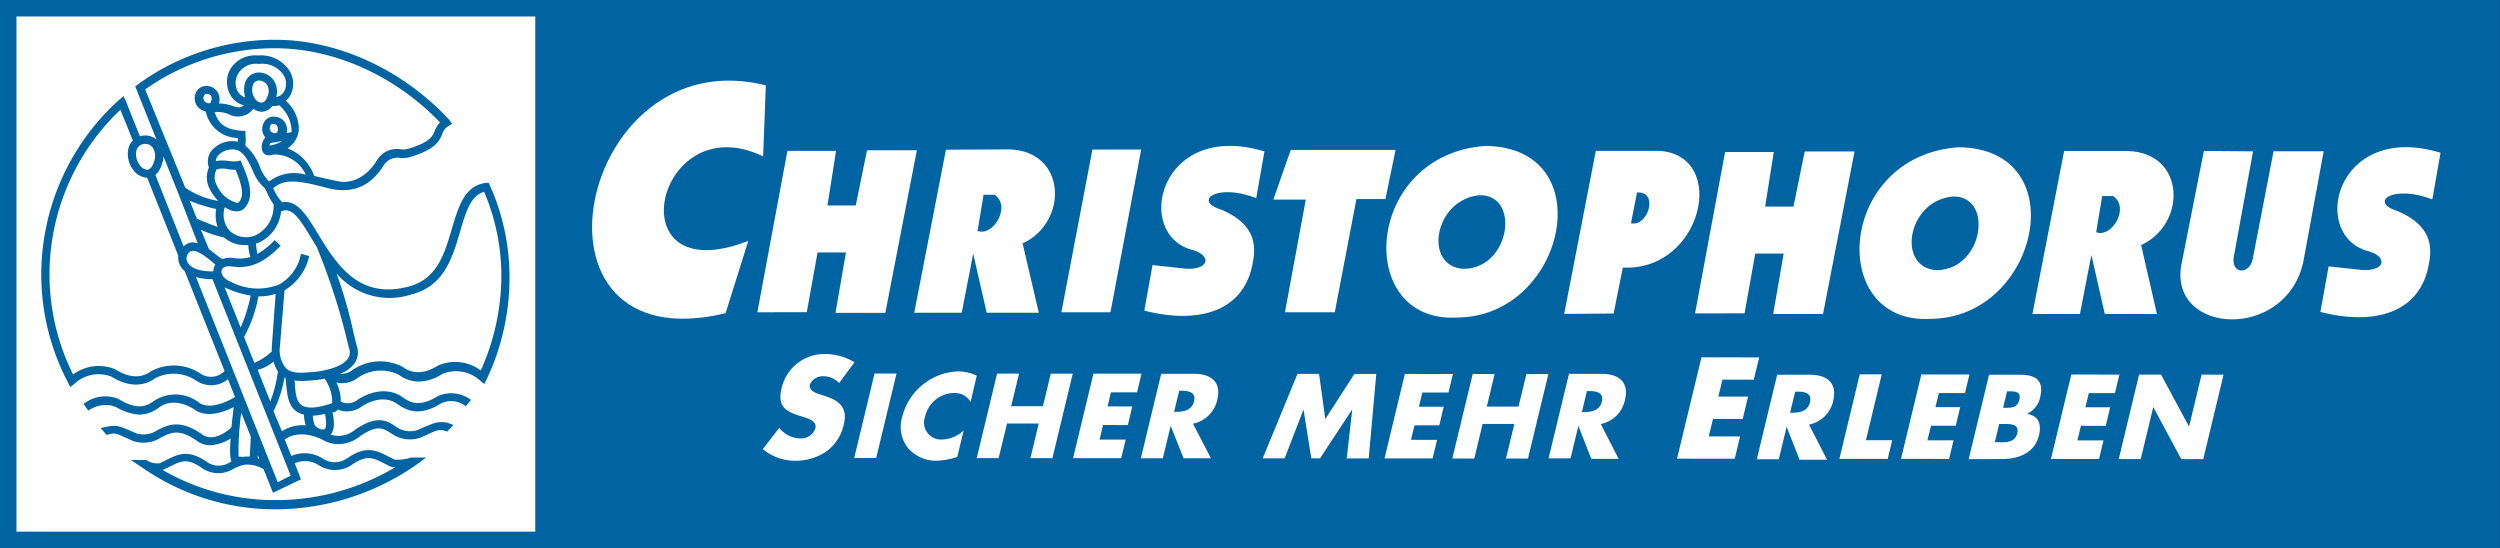
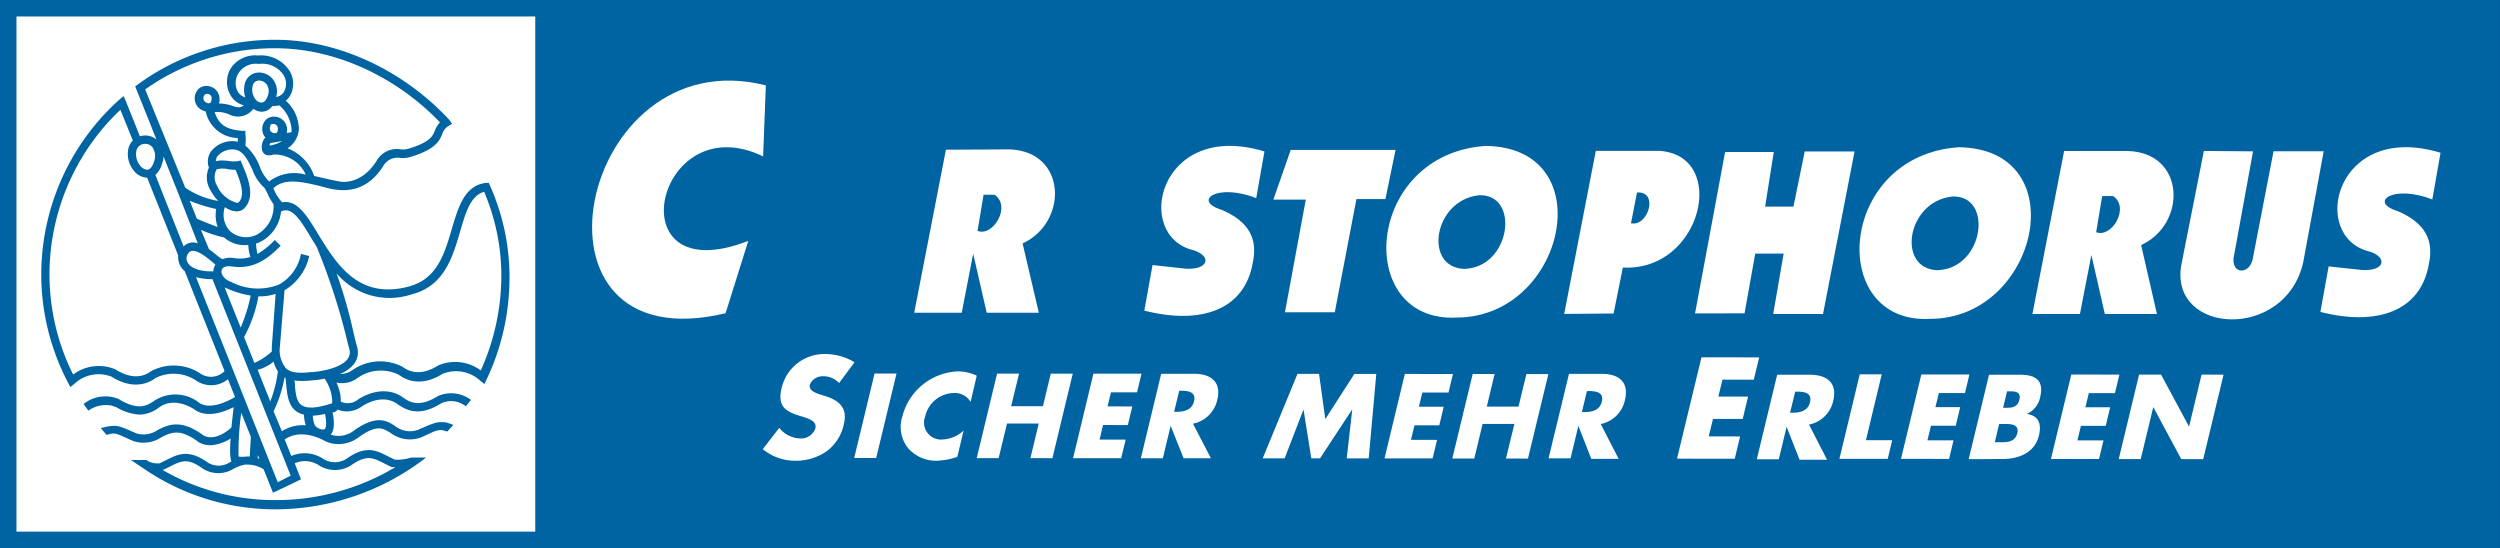
<svg xmlns="http://www.w3.org/2000/svg" viewBox="0 0 303.59 66.56">
  <rect x="0" y="0" width="303.59" height="66.56" fill="#333333" stroke="none" />
  <defs>
    <style>.cls-1,.cls-3{fill:#fff;}.blue,.cls-2{fill:#0064a3;}.cls-3,.cls-4{fill-rule:evenodd;}.cls-4{fill:none;stroke:#0064a3;stroke-miterlimit:3.86;}</style>
  </defs>
  <title>christophorus-SICHER-MEHR-ERLEBEN-blau</title>
  <g id="Vordergrund">
    <rect class="cls-1" x="1.05" y="0.95" width="64.75" height="64.76" />
    <rect class="cls-2" x="65" y="1.12" width="237.59" height="64.44" />
    <path class="cls-3" d="M110.13,24.81C87.26,19,79.21,58.7,105.24,52.48L108,43.69c-16.31,6.36-11.24-16.57,1.8-10.26Z" transform="translate(-17.13 -14.44)" />
-     <polygon class="cls-3" points="95.62 18.32 91.97 37.92 97.97 37.91 99.28 30.66 102.73 30.66 101.46 37.99 107.51 37.99 111.34 18.25 105.29 18.25 103.92 24.95 100.48 24.95 101.53 18.32 95.62 18.32" />
    <path class="cls-3" d="M136.57,38.09l-.73,4.39c1.9.73,4.13-3,2.07-4.39ZM132,32.62l-3.85,19.8h5.77l1.39-7.18,1.64,7.18h6.33L141.31,44c5.55-2.54,5.41-11.21-1.62-11.42Z" transform="translate(-17.13 -14.44)" />
-     <polygon class="cls-3" points="132.66 18.16 128.89 37.92 134.85 37.92 138.58 18.16 132.66 18.16" />
    <path class="cls-3" d="M157.09,46.63l-1,5.53c6.88,1.76,12.21-.08,13.18-5.86.59-2.79-.38-4.94-3.84-6.4-3.5-1.08-.51-3.26,4.25-1.4l1-5.67c-12.84-3.89-16,10.26-8.61,12,2.19.69,1.9,2.38-.9,2.24Z" transform="translate(-17.13 -14.44)" />
    <polygon class="cls-3" points="154.63 24.24 156.74 18.21 169.47 18.21 168.24 24.17 164.72 24.17 162.09 37.92 156.04 37.92 158.57 24.24 154.63 24.24" />
    <path class="cls-3" d="M197.54,32.16c-14.77,1-16,21.51-3.52,20.84C207.21,53,211.78,32.34,197.54,32.16Zm-.88,6c-5.45.64-6.68,8.71-1.76,8.93C200.63,47,201.79,37.87,196.66,38.15Z" transform="translate(-17.13 -14.44)" />
    <polygon class="cls-3" points="209.49 18.46 205.84 38.06 211.85 38.05 213.15 30.8 216.6 30.8 215.33 38.13 221.38 38.13 225.21 18.39 219.16 18.39 217.79 25.09 214.35 25.09 215.4 18.46 209.49 18.46" />
    <path class="cls-3" d="M255,32.32c-14.77,1-16,21.51-3.52,20.84C264.68,53.19,269.25,32.5,255,32.32Zm-.88,6c-5.45.64-6.68,8.71-1.76,8.93C258.11,47.13,259.27,38,254.13,38.31Z" transform="translate(-17.13 -14.44)" />
    <path class="cls-3" d="M272.41,38.25l-.73,4.39c1.9.73,4.13-3,2.06-4.39Zm-4.62-5.47-3.85,19.79h5.77l1.39-7.17,1.63,7.17h6.33l-1.92-8.37c5.56-2.54,5.42-11.21-1.61-11.42Z" transform="translate(-17.13 -14.44)" />
    <path class="cls-3" d="M299.91,46.79l-1,5.53c6.88,1.76,12.21-.08,13.18-5.86.59-2.79-.38-4.94-3.84-6.4-3.5-1.08-.51-3.26,4.25-1.4l1-5.67c-12.84-3.89-16,10.26-8.61,12,2.18.69,1.9,2.38-.9,2.24Z" transform="translate(-17.13 -14.44)" />
    <path class="cls-3" d="M284.76,32.77,282,46.72c-1.34,8.37,12.66,9.11,14.82-.41l2.49-13.5h-6.09L290.69,45.9c-.37,1.85-2.49,1.89-2.33-.08l2.37-13Z" transform="translate(-17.13 -14.44)" />
    <path class="cls-3" d="M215.92,37.82c2.69-.21,1.36,4.2-.73,3.73Zm-5-5.06-3.84,19.8,6-.05,1.12-5.58c9.64.5,12.87-13.61,4.45-14.17Z" transform="translate(-17.13 -14.44)" />
    <path class="cls-3" d="M120.9,58.43a7,7,0,0,0-3.61-1,5.33,5.33,0,0,0-5.24,4.12c-.58,2.39.62,2.91,2.49,3.48.64.2,1.82.51,1.61,1.41a1.82,1.82,0,0,1-1.85,1.24,3.35,3.35,0,0,1-2.54-1.28l-2,2.58a6.15,6.15,0,0,0,4,1.41,6.57,6.57,0,0,0,3.77-1.16,5.52,5.52,0,0,0,2.08-3.31c.48-2-.64-2.86-2.23-3.37l-.76-.24c-.51-.18-1.31-.46-1.14-1.18a1.69,1.69,0,0,1,1.62-1,2.65,2.65,0,0,1,1.93.82Z" transform="translate(-17.13 -14.44)" />
    <polygon class="cls-3" points="108.87 45.36 106.2 45.36 103.73 55.62 106.4 55.62 108.87 45.36" />
    <path class="cls-3" d="M135.74,60.06a5.33,5.33,0,0,0-2.31-.52A7.27,7.27,0,0,0,126.71,65a4.14,4.14,0,0,0,.71,3.88,4.51,4.51,0,0,0,3.49,1.51,8.7,8.7,0,0,0,2.47-.47l.77-3.2a4,4,0,0,1-2.57,1.09,2.06,2.06,0,0,1-2.1-2.8,3.64,3.64,0,0,1,3.42-2.84A2.23,2.23,0,0,1,135,63.25Z" transform="translate(-17.13 -14.44)" />
    <polygon class="cls-3" points="122.79 49.33 123.75 45.37 121.08 45.37 118.61 55.63 121.27 55.63 122.29 51.43 126.14 51.43 125.13 55.63 127.8 55.64 130.27 45.38 127.6 45.38 126.65 49.33 122.79 49.33" />
    <polygon class="cls-3" points="138.08 47.64 138.62 45.38 132.78 45.38 130.31 55.64 136.15 55.64 136.7 53.38 133.53 53.38 133.95 51.61 136.96 51.62 137.5 49.36 134.5 49.35 134.91 47.64 138.08 47.64" />
    <path class="cls-3" d="M162,65.89a3.76,3.76,0,0,0,2.95-2.9c.53-2.19-.78-3.15-2.81-3.16h-4l-2.47,10.26h2.67l.95-3.94h0l1.57,3.94h3.32Zm-1.67-4h.26c.87,0,1.81.17,1.54,1.28s-1.29,1.28-2.16,1.28h-.26Z" transform="translate(-17.13 -14.44)" />
    <polygon class="cls-3" points="153.34 55.66 156 55.66 158.28 49.76 158.3 49.76 159.24 55.66 160.3 55.66 164.18 49.76 164.21 49.76 163.54 55.67 166.21 55.67 167.13 45.41 164.47 45.41 160.94 50.89 160.18 45.4 157.56 45.4 153.34 55.66" />
    <polygon class="cls-3" points="175.9 47.67 176.44 45.42 170.6 45.41 168.13 55.67 173.97 55.67 174.51 53.42 171.34 53.41 171.77 51.65 174.78 51.65 175.32 49.39 172.31 49.39 172.72 47.67 175.9 47.67" />
    <polygon class="cls-3" points="180.55 49.38 181.5 45.42 178.84 45.42 176.36 55.68 179.03 55.68 180.04 51.48 183.9 51.48 182.88 55.68 185.55 55.69 188.03 45.43 185.36 45.42 184.4 49.38 180.55 49.38" />
    <path class="cls-3" d="M211.52,65.93A3.75,3.75,0,0,0,214.46,63c.53-2.19-.78-3.16-2.8-3.16h-4l-2.48,10.26h2.67l.95-3.94h0l1.57,4h3.32Zm-1.68-4h.26c.87,0,1.82.16,1.55,1.28s-1.29,1.27-2.16,1.27h-.26Z" transform="translate(-17.13 -14.44)" />
    <polygon class="cls-3" points="212.97 46.11 213.63 43.4 206.62 43.39 203.65 55.7 210.66 55.71 211.31 53 207.5 52.99 208.02 50.87 211.63 50.87 212.28 48.16 208.67 48.16 209.17 46.1 212.97 46.11" />
    <path class="cls-3" d="M236.81,66a3.75,3.75,0,0,0,2.94-2.89c.53-2.19-.78-3.16-2.81-3.16h-4l-2.47,10.26h2.67l.95-3.94h0l1.57,4H239Zm-1.68-4h.26c.87,0,1.81.16,1.54,1.28s-1.29,1.28-2.16,1.28h-.26Z" transform="translate(-17.13 -14.44)" />
    <polygon class="cls-3" points="228.51 45.46 225.84 45.46 223.37 55.72 229.24 55.72 229.78 53.46 226.59 53.46 228.51 45.46" />
    <polygon class="cls-3" points="238.62 47.73 239.16 45.47 233.32 45.47 230.85 55.72 236.69 55.73 237.23 53.47 234.06 53.47 234.49 51.7 237.5 51.7 238.04 49.44 235.03 49.44 235.45 47.73 238.62 47.73" />
    <path class="cls-3" d="M259.9,65.93h.27c.87,0,2.23-.12,1.93,1.12s-1.6,1.09-2.39,1.09h-.34Zm.42,4.25c1.88,0,3.89-.71,4.41-2.86.34-1.42-.05-2.42-1.47-2.61v0a2.86,2.86,0,0,0,1.63-2.09c.47-2-.58-2.67-2.41-2.67h-3.81l-2.47,10.25Zm.54-8.22h.19c.72,0,1.54,0,1.31,1s-1,1-1.68,1h-.3Z" transform="translate(-17.13 -14.44)" />
    <polygon class="cls-3" points="256.83 47.74 257.37 45.49 251.53 45.48 249.06 55.74 254.9 55.74 255.44 53.48 252.27 53.48 252.7 51.71 255.71 51.72 256.25 49.46 253.24 49.46 253.66 47.74 256.83 47.74" />
    <polygon class="cls-3" points="257.29 55.75 259.96 55.75 261.48 49.46 261.5 49.46 264.88 55.75 267.55 55.76 270.02 45.5 267.35 45.49 265.84 51.77 265.81 51.77 262.43 45.49 259.76 45.49 257.29 55.75" />
    <path class="cls-1 blue" d="M17.13,14.44V81H320.71V14.44ZM318.71,79H19.13V16.44H318.71Z" transform="translate(-17.13 -14.44)" />
-     <path class="cls-4" d="M51.18,40.82" transform="translate(-17.13 -14.44)" />
    <path class="cls-4" d="M43.4,42.32" transform="translate(-17.13 -14.44)" />
    <path class="cls-2" d="M33.32,68a3.91,3.91,0,0,0,3.39-.45c1.21-.61,2.26-1.13,4.56.59a2.89,2.89,0,0,0,1.44.37A5.24,5.24,0,0,0,46,67l-.71-.7s-1.9,1.89-3.47,1c-2.73-2-4.23-1.3-5.55-.64a3,3,0,0,1-2.57.41l-.23-.1c-1.94-.85-2.06-.9-3.22-.75l-.88.2.69.83.67-.16c.63,0,.54,0,2.34.8Z" transform="translate(-17.13 -14.44)" />
    <path class="cls-2" d="M76.64,37l-.15-.35-.38,0C73.53,37,72.8,39.55,72,42.23c-.88,3-1.78,6.1-5.22,7-6.14,1.65-8.82-2.78-11-6.33-1.37-2.27-2.57-4.24-4.38-3.89a5.09,5.09,0,0,1-1-1.54,1.3,1.3,0,0,1-.08-.17c1.36-1.28,3.48-.78,5.53-.3,1.36.32,5.06,1.83,7.77-2.31a2,2,0,0,1,2.13-1.07,3.3,3.3,0,0,0,1.29-.14c3-.92,3.45-1.94,3.79-2.75a1.67,1.67,0,0,1,.69-.94l.51-.32L71.7,29c-5.65-6.09-13.55-9.73-21.14-9.73a28.2,28.2,0,0,0-16.7,5.43l-.31.23,2.58,6.45a2.17,2.17,0,0,0-1.37-.49,2.25,2.25,0,0,0-.64.1l-1.68-4.2-.3-.68-.62.52a28.6,28.6,0,0,0-9.38,21.12A28.25,28.25,0,0,0,25.39,60.9l.28.54.47-.37a4.3,4.3,0,0,1,4.53-.89c2.65,1.66,4.51.8,5.36.16a4.9,4.9,0,0,1,5,.37,3.22,3.22,0,0,0,3.78-.22l.86,2.16c-.94.58-3.13,1.6-4.38.68a4.67,4.67,0,0,0-5.45-.21c-.89.63-2,1.19-4.29-.22a4.23,4.23,0,0,0-4.27.6l.58.81a3.62,3.62,0,0,1,2.88-.6l.54.19a6.34,6.34,0,0,0,2.76.89,4,4,0,0,0,2.39-.86c1.72-1.27,3.74-.14,4.29.22,1.49,1.11,3.6.33,4.79-.27-.64,5.22-.44,6.28-.26,6.58l-.12.06a2.49,2.49,0,0,1-2.78.08c-2.35-1.66-3.59-1-5-.31l-.83.41a2.39,2.39,0,0,1-1.63-.4l-1.87,0,1.69,1.13a28.24,28.24,0,0,0,15.89,4.86A30,30,0,0,0,68.88,70h-1.8a5.66,5.66,0,0,1-2,.26l-.84-.41c-1.44-.73-2.68-1.36-5,.28a2.63,2.63,0,0,1-3-.06,4.1,4.1,0,0,0-3.73-.26l-.81-2c2.09-1.45,4.71.09,4.84.16a3.65,3.65,0,0,0,1.71.4,4.11,4.11,0,0,0,2.58-.94c2.1-1.44,2.79-1,3.74-.41a3.92,3.92,0,0,0,3.64.56l.22-.1c1.38-.62,1.77-.89,2.49-.79l.52.16.75-.81-.82-.29c-1.16-.15-1.4,0-3.34.82l-.17.08a2.9,2.9,0,0,1-2.76-.48c-1-.65-2.19-1.37-4.86.46a3.06,3.06,0,0,1-2.95.59c.42-.51.5-1.39.22-2.71l.17,0a.9.9,0,0,0,.46-.34,2.84,2.84,0,0,0,1.11.23,3.23,3.23,0,0,0,1.86-.63c.58-.38,2.6-1.51,4.33-.23,1.18.83,2.74,1.47,5.26-.12a2.84,2.84,0,0,1,3,.36l.62-.78a4,4,0,0,0-4-.47c-2.2,1.38-3.34.82-4.22.2-1.51-1.12-3.55-1-5.48.21a1.94,1.94,0,0,1-2.11.27v-.05a4.3,4.3,0,0,0-.27-1.62h0a3.66,3.66,0,0,0-.26-.65,3.07,3.07,0,0,0,2.58-.56,4.92,4.92,0,0,1,5-.38c.87.66,2.73,1.51,5.31-.11a4.34,4.34,0,0,1,4.6.85l.48.38.27-.55A28.83,28.83,0,0,0,79,47.77,27.17,27.17,0,0,0,76.64,37Zm-26.81-.5a4.92,4.92,0,0,1-1.15-1.82,6.36,6.36,0,0,0-1.75-2.56V32a4.56,4.56,0,0,0,0-1.27l0-.4-.41,0c-1.72-.16-2.79-.59-3.32-2.28a3.63,3.63,0,0,1,1.7.26,2.35,2.35,0,0,0,3-.66,1.81,1.81,0,0,0,1,.36,1.64,1.64,0,0,0,1.3-.69,3.23,3.23,0,0,0,.84-.09,4.22,4.22,0,0,1,1.5,3c0,.08,0,.17,0,.26l-.59.1a1.66,1.66,0,0,0-.23-1.3,1.57,1.57,0,0,0-1.31-.68,1.32,1.32,0,0,0-1.28.8,1.62,1.62,0,0,0,.1,1.57l.13.15,0,0a1.7,1.7,0,0,0-.35,1.7.79.79,0,0,0,.7.47h0c.21,0,.41,0,.6-.09a4.14,4.14,0,0,1,3.95,2.44A5.09,5.09,0,0,0,49.83,36.46Zm-7.3,8.25-1-2.4a14.53,14.53,0,0,0,2.82.93l0,0A3.73,3.73,0,0,0,47,44.2l.28,0a5.56,5.56,0,0,0,.26,1.45,4.44,4.44,0,0,1-2,.13,2.61,2.61,0,0,0-1.39.13C43.76,45.73,43.2,45.2,42.53,44.71Zm.74,1.85a1.52,1.52,0,0,0-.18.42,1.5,1.5,0,0,0-.05.37c-2.4.06-3.26-.85-3.26-1.58A1,1,0,0,1,40,45.2C40.61,44.26,42.35,45.77,43.27,46.56ZM43.56,42c-.71-.25-1.67-.63-2.52-1l-.87-2.18a19.07,19.07,0,0,0,3.21,1A4.35,4.35,0,0,0,43.56,42Zm1.52.52a2.88,2.88,0,0,1-.64-2.93,2.62,2.62,0,0,0,1.43.52,1.34,1.34,0,0,0,.84-.29c1.53-1.44.53-3.79-.2-5.51l-.16-.38-.41.09A3.52,3.52,0,0,1,45,34a7.26,7.26,0,0,0-.92-.07,2.73,2.73,0,0,0-.74.09,1.18,1.18,0,0,1,.19-.6,2.35,2.35,0,0,1,2.14-.81c1,.14,1.56,1.27,2.12,2.46a5.34,5.34,0,0,0,1.48,2.21l.09.17c.07.13.15.28.23.45a8.36,8.36,0,0,0,.76,1.35A3.92,3.92,0,0,1,48.19,43,2.94,2.94,0,0,1,45.08,42.52ZM43.49,37a2,2,0,0,1-.05-2A3,3,0,0,1,44.88,35a7.05,7.05,0,0,0,.86.06c.71,1.73,1.17,3.21.32,4a.3.3,0,0,1-.19,0A3.7,3.7,0,0,1,43.49,37Zm6.82-12.88a2.15,2.15,0,0,0-1.71-.87,1.76,1.76,0,0,0-1.75,1.39,3,3,0,0,0,.07,1.63,1.64,1.64,0,0,1-.93-.74,2.22,2.22,0,0,1,.1-2.2,2.5,2.5,0,0,1,2.44-1.13h.07a3.11,3.11,0,0,1,3,1.41,2,2,0,0,1,0,2,1.37,1.37,0,0,1-.93.61A2.42,2.42,0,0,0,50.31,24.12ZM49.67,26c-.1.33-.34.9-.8.9a1,1,0,0,1-.74-.43,1.91,1.91,0,0,1-.31-1.62.77.77,0,0,1,.78-.63,1.2,1.2,0,0,1,.91.46A1.45,1.45,0,0,1,49.67,26Zm.27,5.82,1.45-.25a3.78,3.78,0,0,1-1.54.54h0A1,1,0,0,1,49.94,31.85Zm0-2.14a.36.36,0,0,1,.36-.19.6.6,0,0,1,.49.24.92.92,0,0,1,0,.78.41.41,0,0,1-.28.11.72.72,0,0,1-.56-.31A.61.61,0,0,1,50,29.71ZM34.76,25.3a27.19,27.19,0,0,1,15.8-5c7.15,0,14.6,3.36,20,9a3,3,0,0,0-.62,1c-.28.69-.58,1.4-3.18,2.19a2.38,2.38,0,0,1-.93.09,2.82,2.82,0,0,0-3,1.45c-2,3.09-4.54,2.44-4.54,2.44s-.93-.18-2.22-.48l-.78-.18a5.58,5.58,0,0,0-3.24-3.36,3,3,0,0,0,1.37-2.29v-.11a4.68,4.68,0,0,0-1.59-3.38,2.23,2.23,0,0,0,.5-.56,3,3,0,0,0,0-3,4.11,4.11,0,0,0-3.89-1.93,3.52,3.52,0,0,0-3.32,1.61A3.23,3.23,0,0,0,45.12,26a2.62,2.62,0,0,0,1.62,1.23c-.48.38-.9.25-1.57,0A5.86,5.86,0,0,0,43.72,27a1.68,1.68,0,0,0-.2-1.43,1.58,1.58,0,0,0-1.31-.69,1.34,1.34,0,0,0-1.28.8,1.64,1.64,0,0,0,.1,1.58,1.71,1.71,0,0,0,1.08.71A4.06,4.06,0,0,0,46,31.2a3.53,3.53,0,0,1,0,.46l-.19-.05a3.29,3.29,0,0,0-3.07,1.24,2.14,2.14,0,0,0-.24,1.94,2.94,2.94,0,0,0,.13,2.65,6,6,0,0,0,1,1.4,10.07,10.07,0,0,1-4-1.6Zm8,1.56a.37.37,0,0,1-.28.12.72.72,0,0,1-.56-.31.61.61,0,0,1,0-.63.37.37,0,0,1,.36-.2.61.61,0,0,1,.49.25A.9.9,0,0,1,42.71,26.86Zm-5.84,7.2a2.94,2.94,0,0,0,.06-.64l1.74,4.35h0l0,0L41.15,44a1.54,1.54,0,0,0-1.72.37L36,35.68A2.86,2.86,0,0,0,36.87,34.06ZM33.7,32.71a1.07,1.07,0,0,1,1.06-.8,1.12,1.12,0,0,1,.88.41,1.84,1.84,0,0,1,.26,1.53c-.19.76-.53,1.2-.91,1.2a1.21,1.21,0,0,1-.87-.54A2.16,2.16,0,0,1,33.7,32.71Zm7.87,27.16a5.86,5.86,0,0,0-6.12-.34c-.81.61-2.21,1.08-4.32-.24a5.2,5.2,0,0,0-5.12.63,27.22,27.22,0,0,1-2.87-12.15,27.57,27.57,0,0,1,8.61-20l1.51,3.73a2.08,2.08,0,0,0-.53.94,3.17,3.17,0,0,0,.6,2.66,2.19,2.19,0,0,0,1.65.92H35l3.77,9.44a1.43,1.43,0,0,0,0,.29,2.13,2.13,0,0,0,.79,1.61l4.84,12.14A2.3,2.3,0,0,1,41.57,59.87ZM52.92,70.7a3.08,3.08,0,0,1,2.93.24,3.65,3.65,0,0,0,3.93,0c1.85-1.31,2.62-.93,4-.23.29.15.6.31.94.46l.11,0,.31,0a28.25,28.25,0,0,1-14.58,4,27.27,27.27,0,0,1-13.67-3.65l.87-.42c1.39-.7,2.15-1.09,4,.25a3.5,3.5,0,0,0,3.76,0,4.88,4.88,0,0,1,1.37-.49l.34,0a3.75,3.75,0,0,1,1.91.56l1.14,2.86,3.4-1.63Zm-6.49-6.14,1.16,2.93-.13,2.39-.36,0H47a2.87,2.87,0,0,1-.9,0A33,33,0,0,1,46.43,64.56Zm2,5.53,0-.41.19.47Zm4,2.11L50.86,73l-2.25-5.64v0h0L40.93,48.09a7.12,7.12,0,0,0,2,.25ZM50.14,56.51a5.86,5.86,0,0,0,0,.61,7.35,7.35,0,0,1-2.12,1.39l-1.25-3.14h0a16.44,16.44,0,0,0,1.74-4.94h.16a6.44,6.44,0,0,0,1.93-.3Zm.74,3h0a15.24,15.24,0,0,1-.93,3.68l-1.53-3.84a4.92,4.92,0,0,0,1.94-1A3.37,3.37,0,0,0,50.88,59.53Zm-4.53-5.31-1.94-4.86a4,4,0,0,0,.46.2,10.92,10.92,0,0,0,2.7.79A19.29,19.29,0,0,1,46.35,54.22Zm5,12.58-1-2.4a15.64,15.64,0,0,0,1.33-4.09l.1,0c.06.33.1.8.13,1.11.11,1,.23,2.36,1.3,3.06a2.67,2.67,0,0,0,.83.33,4.64,4.64,0,0,0,.22,1.3A4.64,4.64,0,0,0,51.37,66.8Zm5.18-.22c-.16.11-.62,0-1-.28-.24-.16-.38-.8-.42-1.36a8.14,8.14,0,0,0,1.49-.22C56.91,66.25,56.59,66.55,56.55,66.58Zm.86-3.13c-1.73.58-2.94.66-3.6.23s-.75-1.39-.84-2.32c0-.24,0-.47-.08-.7a5.17,5.17,0,0,0,.82.06A10.25,10.25,0,0,0,55,60.63a10.59,10.59,0,0,0,1.55-.21,5.18,5.18,0,0,1,.93,2.83A.4.4,0,0,1,57.41,63.45Zm-2.5-3.81c-1.53.19-2.46.06-3-.42a3.43,3.43,0,0,1-.77-2.67l.56-6.84a6.41,6.41,0,0,0,3-4.16l-1-.26A5.38,5.38,0,0,1,51,49a7,7,0,0,1-5.79-.32c-.91-.32-1.28-1-1.17-1.41s.58-.57,1.25-.47c2.17.31,3.89-.42,5.92-2.52l-.72-.69a9.24,9.24,0,0,1-2.1,1.69A7.57,7.57,0,0,1,48.22,44c.12,0,.25-.06.36-.11a4.64,4.64,0,0,0,2.68-3.78l.21-.07c1.17-.36,2.09,1,3.5,3.38l.62,1A78.15,78.15,0,0,1,59.09,55c.17.72.33,1.37.48,1.9a1.36,1.36,0,0,1-.24,1.15C58.47,59.2,55.88,59.58,54.91,59.64Zm20.6-.21a5.19,5.19,0,0,0-5.17-.58c-2,1.27-3.43.81-4.28.17a5.88,5.88,0,0,0-6.08.36,2.34,2.34,0,0,1-1.54.48,3.91,3.91,0,0,0,1.68-1.18,2.29,2.29,0,0,0,.42-2c-.16-.56-.31-1.19-.48-1.91A57.41,57.41,0,0,0,58,47.64a8.44,8.44,0,0,0,9.1,2.55c4-1,5-4.56,5.92-7.68.67-2.3,1.25-4.3,2.9-4.78a26.05,26.05,0,0,1,2.09,10A28,28,0,0,1,75.51,59.43Z" transform="translate(-17.13 -14.44)" />
  </g>
</svg>